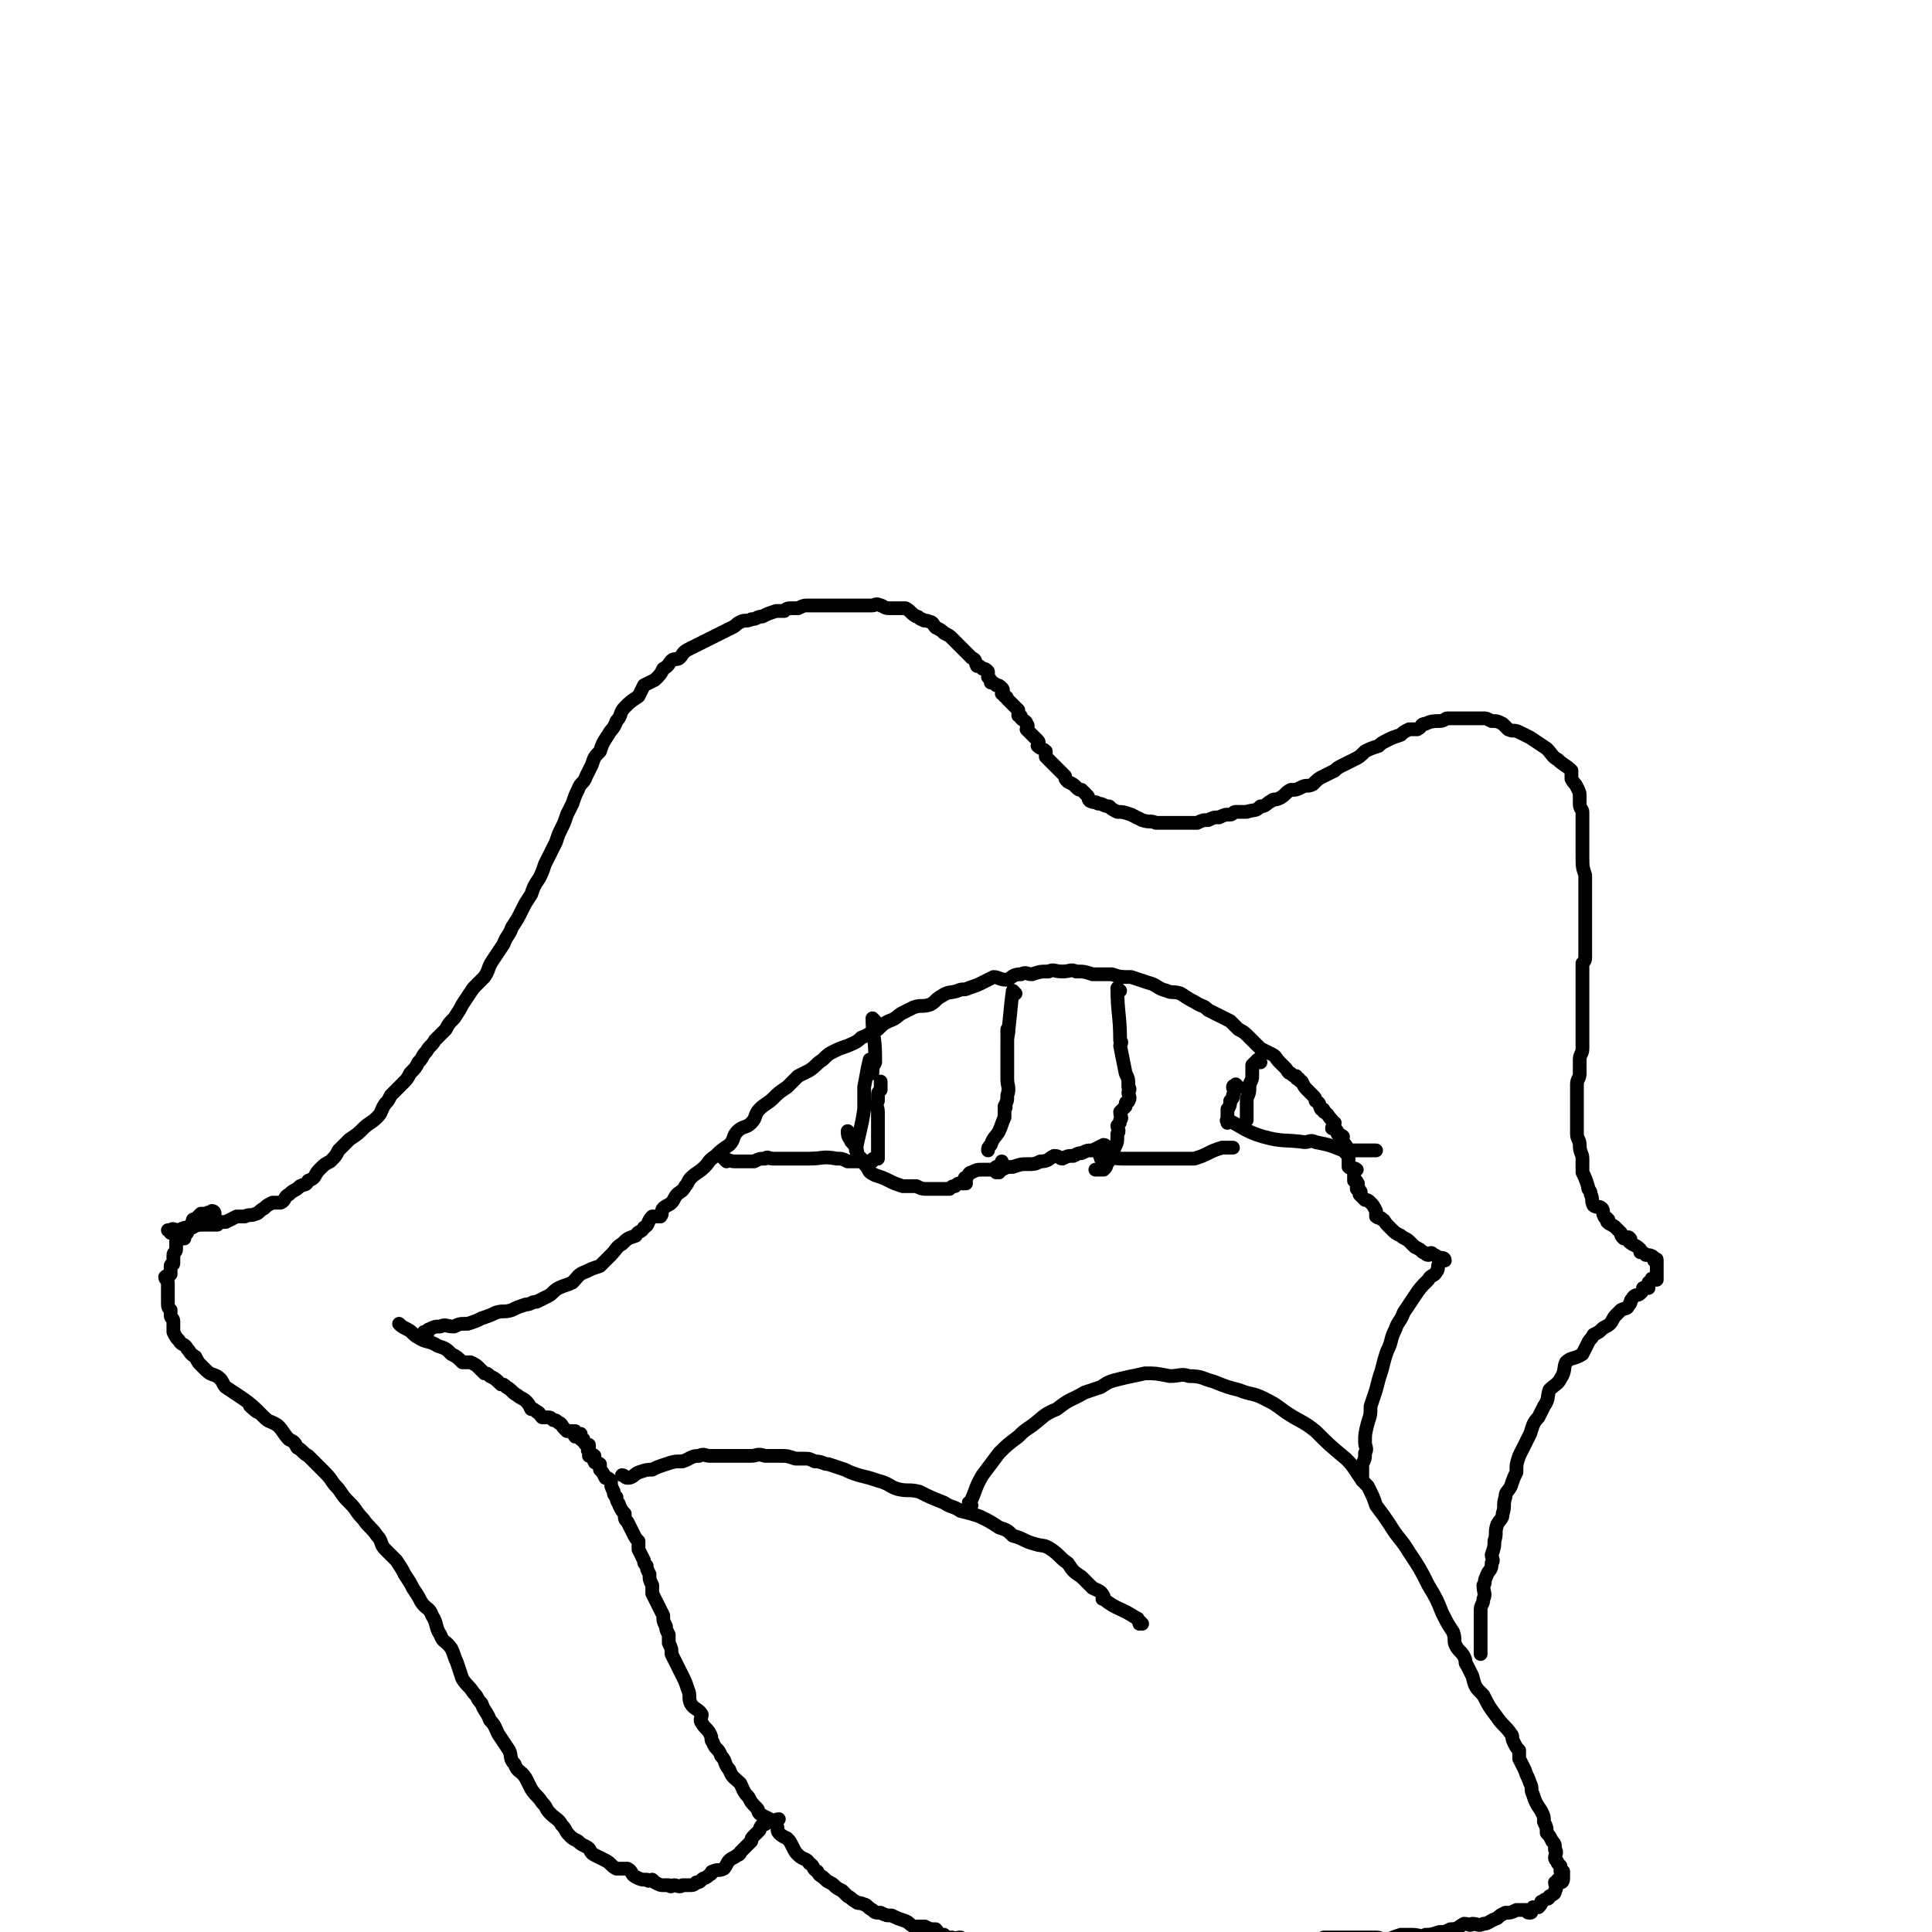
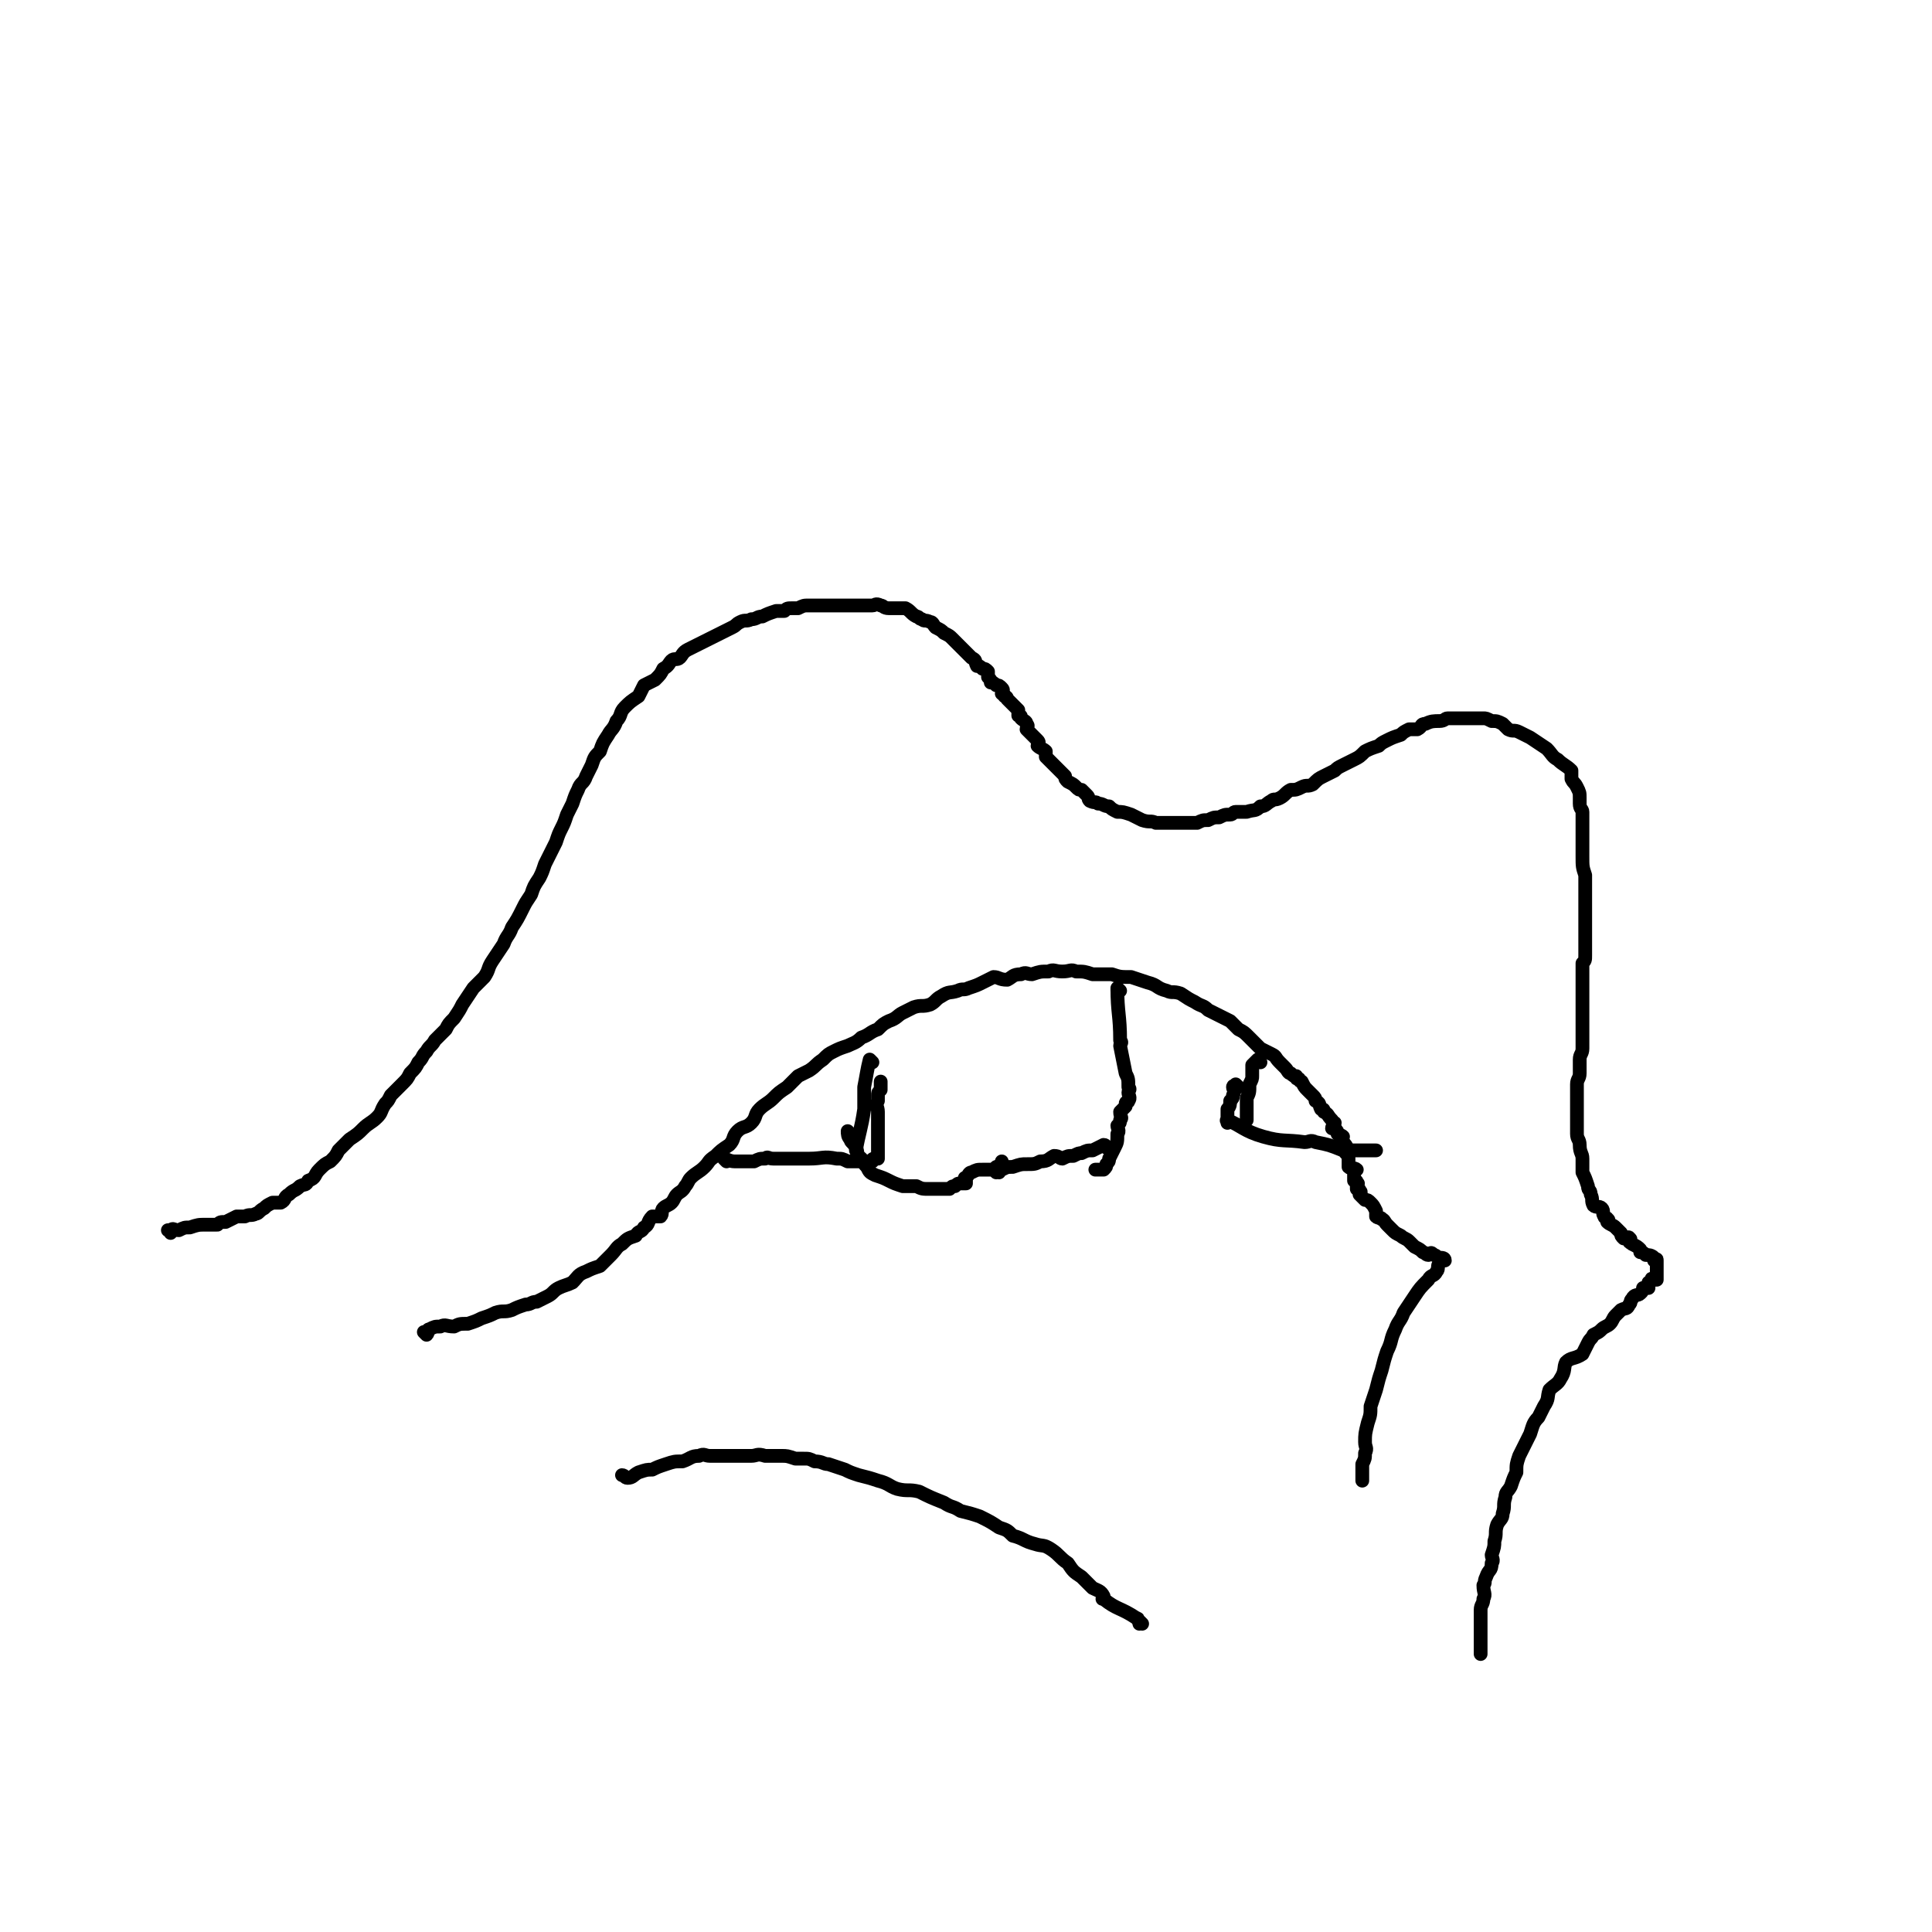
<svg xmlns="http://www.w3.org/2000/svg" viewBox="0 0 702 702" version="1.1">
  <g fill="none" stroke="#000000" stroke-width="5" stroke-linecap="round" stroke-linejoin="round">
    <path d="M62,448c0,0 0,-1 -1,-1 0,0 1,0 1,1 0,0 0,0 0,0 0,0 0,-1 -1,-1 0,0 1,0 1,1 0,0 0,0 0,0 0,0 0,-1 -1,-1 0,0 1,0 1,1 0,0 0,0 0,0 0,-1 0,-1 0,-1 1,-1 1,0 3,0 2,-1 2,-1 4,-1 3,-1 3,-1 6,-1 2,0 2,0 4,0 1,-1 1,-1 3,-1 2,-1 2,-1 4,-2 1,0 2,0 3,0 2,-1 2,0 4,-1 1,0 1,-1 3,-2 1,-1 1,-1 3,-2 2,0 2,0 3,0 2,-1 1,-2 3,-3 2,-2 2,-1 4,-3 2,-1 2,0 3,-2 3,-1 2,-2 4,-4 2,-2 2,-2 4,-3 2,-2 2,-2 3,-4 2,-2 2,-2 4,-4 3,-2 3,-2 5,-4 2,-2 3,-2 5,-4 2,-2 1,-2 3,-5 1,-1 1,-1 2,-3 2,-2 2,-2 4,-4 2,-2 2,-2 3,-4 2,-2 2,-2 3,-4 2,-2 1,-2 3,-4 1,-2 2,-2 3,-4 2,-2 2,-2 4,-4 1,-2 1,-2 3,-4 2,-3 2,-3 3,-5 2,-3 2,-3 4,-6 2,-2 2,-2 4,-4 2,-3 1,-3 3,-6 2,-3 2,-3 4,-6 1,-3 2,-3 3,-6 2,-3 2,-3 4,-7 1,-2 1,-2 3,-5 1,-3 1,-3 3,-6 1,-2 1,-2 2,-5 1,-2 1,-2 2,-4 1,-2 1,-2 2,-4 1,-3 1,-3 2,-5 1,-2 1,-2 2,-5 1,-2 1,-2 2,-4 1,-3 1,-3 2,-5 1,-3 2,-2 3,-5 1,-2 1,-2 2,-4 1,-3 1,-3 3,-5 1,-3 1,-3 3,-6 1,-2 2,-2 3,-5 2,-2 1,-3 3,-5 2,-2 2,-2 5,-4 1,-2 1,-2 2,-4 2,-1 2,-1 4,-2 2,-2 2,-2 3,-4 2,-1 2,-2 3,-3 1,-1 2,0 3,-1 1,-1 1,-2 3,-3 2,-1 2,-1 4,-2 2,-1 2,-1 4,-2 2,-1 2,-1 4,-2 2,-1 2,-1 4,-2 2,-1 1,-1 3,-2 2,-1 2,0 4,-1 2,0 2,-1 4,-1 2,-1 2,-1 5,-2 1,0 1,0 3,0 1,-1 1,-1 3,-1 1,0 1,0 2,0 2,-1 2,-1 4,-1 1,0 1,0 2,0 1,0 1,0 3,0 1,0 1,0 2,0 2,0 2,0 3,0 2,0 2,0 4,0 1,0 1,0 2,0 1,0 1,0 3,0 2,0 2,0 4,0 1,0 1,-1 3,0 1,0 1,1 3,1 1,0 2,0 3,0 2,0 2,0 3,0 2,1 2,2 4,3 1,0 1,1 2,1 1,1 1,0 3,1 1,0 1,1 2,2 2,1 2,1 3,2 2,1 2,1 3,2 2,2 2,2 3,3 1,1 1,1 2,2 1,1 1,1 2,2 2,1 1,1 2,3 1,0 1,0 2,1 1,0 1,0 2,1 0,1 0,1 0,2 1,1 1,1 1,2 1,0 1,0 2,1 1,0 1,0 2,1 1,1 0,1 0,2 1,1 1,0 1,1 1,0 1,1 1,1 1,1 1,1 2,2 1,1 1,1 2,2 0,1 0,1 0,2 1,0 1,0 1,1 1,1 2,1 2,2 1,1 0,1 0,2 1,1 1,1 2,2 1,1 1,1 2,2 1,1 0,1 0,2 1,1 2,1 3,2 0,1 0,1 0,2 1,1 1,1 2,2 1,1 1,1 1,1 1,1 1,1 2,2 1,1 1,1 2,2 0,1 0,1 1,2 2,1 2,1 3,2 1,1 1,1 2,1 1,1 1,1 2,2 1,1 0,1 1,2 2,1 2,0 3,1 2,0 2,1 4,1 1,1 1,1 3,2 2,0 2,0 5,1 2,1 2,1 4,2 3,1 3,0 5,1 3,0 3,0 5,0 2,0 2,0 5,0 2,0 2,0 5,0 2,-1 2,-1 4,-1 2,-1 2,-1 4,-1 2,-1 2,-1 4,-1 1,0 1,-1 2,-1 2,0 2,0 4,0 3,-1 3,0 5,-2 2,0 2,-1 4,-2 1,-1 1,0 3,-1 2,-1 2,-2 4,-3 2,0 2,0 4,-1 2,-1 2,0 4,-1 2,-2 2,-2 4,-3 2,-1 2,-1 4,-2 1,-1 1,-1 3,-2 2,-1 2,-1 4,-2 2,-1 2,-1 4,-3 2,-1 2,-1 5,-2 1,-1 1,-1 3,-2 2,-1 2,-1 5,-2 1,-1 1,-1 3,-2 1,0 1,0 3,0 2,-1 1,-2 3,-2 2,-1 3,-1 5,-1 2,0 2,-1 3,-1 2,0 2,0 3,0 1,0 1,0 3,0 0,0 0,0 1,0 2,0 2,0 3,0 1,0 1,0 3,0 1,0 1,0 3,1 2,0 2,0 4,1 1,1 1,1 2,2 2,1 2,0 4,1 2,1 2,1 4,2 3,2 3,2 6,4 2,2 2,3 4,4 2,2 3,2 5,4 0,1 0,1 0,3 1,2 1,1 2,3 1,2 1,2 1,4 0,1 0,1 0,2 0,2 1,2 1,3 0,1 0,1 0,3 0,2 0,2 0,5 0,4 0,4 0,8 0,4 0,4 1,7 0,3 0,3 0,5 0,3 0,3 0,5 0,2 0,2 0,3 0,3 0,3 0,5 0,2 0,2 0,4 0,1 0,1 0,3 0,2 0,2 0,4 0,2 0,2 -1,3 0,3 0,3 0,5 0,3 0,3 0,7 0,3 0,3 0,7 0,1 0,1 0,2 0,3 0,3 0,5 0,3 0,3 0,5 0,2 -1,2 -1,4 0,2 0,2 0,5 0,2 -1,2 -1,4 0,2 0,2 0,4 0,2 0,2 0,4 0,2 0,2 0,4 0,1 0,1 0,2 0,2 0,2 0,4 0,2 1,2 1,4 0,3 1,3 1,5 0,2 0,2 0,5 1,2 1,2 2,5 0,2 1,1 1,3 1,2 0,2 1,4 1,1 2,0 3,1 1,1 0,2 1,3 0,1 1,0 1,1 1,0 0,1 0,1 1,1 2,1 3,2 1,1 1,1 2,2 0,1 0,1 1,2 1,0 2,-1 2,0 1,0 0,1 0,1 0,1 1,0 1,1 2,1 2,1 3,2 0,0 0,0 0,1 1,0 1,0 2,1 1,0 2,0 3,1 0,0 0,0 0,1 1,0 1,-1 1,0 0,0 0,0 0,1 0,1 0,1 0,2 0,0 0,0 0,1 0,0 0,0 0,1 0,0 0,0 0,1 0,0 0,0 0,1 0,0 0,0 -1,0 0,0 -1,-1 -1,0 0,0 0,1 -1,1 0,1 0,1 0,2 -1,0 -1,0 -2,0 0,1 0,1 -1,2 -1,1 -2,0 -3,2 -1,1 0,1 -1,2 -1,2 -1,1 -3,2 -1,1 -1,1 -2,2 -1,1 -1,2 -2,3 -1,1 -2,1 -3,2 -1,1 -1,1 -3,2 -1,2 -1,1 -2,3 -1,2 -1,2 -2,4 -3,2 -4,1 -6,3 -1,2 0,3 -2,6 -1,2 -2,2 -4,4 -1,3 0,3 -2,6 -1,2 -1,2 -2,4 -2,2 -2,3 -3,6 -1,2 -1,2 -2,4 -1,2 -1,2 -2,4 -1,3 -1,3 -1,6 -1,2 -1,2 -2,5 -1,2 -2,2 -2,4 -1,3 0,3 -1,6 0,2 -1,2 -2,4 -1,3 0,3 -1,6 0,2 0,2 -1,5 0,1 1,2 0,3 0,3 -1,2 -2,5 -1,2 0,2 -1,3 0,3 1,3 0,5 0,2 -1,2 -1,4 0,2 0,2 0,5 0,1 0,1 0,2 0,1 0,1 0,3 0,1 0,1 0,2 0,1 0,1 0,2 0,0 0,0 0,1 0,0 0,0 0,1 " />
    <path d="M155,485c0,0 -1,-1 -1,-1 0,0 1,0 1,1 0,0 0,0 0,0 0,0 -1,-1 -1,-1 0,0 1,0 1,1 0,0 0,0 0,0 0,0 -1,-1 -1,-1 0,0 1,0 1,1 0,0 0,0 0,0 0,0 -1,-1 -1,-1 0,0 1,0 1,1 0,0 0,0 0,0 0,0 -1,-1 -1,-1 0,0 1,0 1,1 0,0 0,0 0,0 0,0 -1,-1 -1,-1 0,0 1,0 1,1 0,0 0,0 0,0 0,0 -1,-1 -1,-1 0,0 1,0 1,1 0,0 0,0 0,0 0,0 -1,-1 -1,-1 0,0 1,1 1,1 1,-1 0,-2 1,-2 2,-1 2,-1 4,-1 2,-1 2,0 5,0 2,-1 2,-1 5,-1 3,-1 3,-1 5,-2 3,-1 3,-1 5,-2 3,-1 3,0 6,-1 2,-1 2,-1 5,-2 2,0 2,-1 4,-1 2,-1 2,-1 4,-2 2,-1 2,-2 4,-3 2,-1 3,-1 5,-2 2,-2 2,-3 5,-4 2,-1 2,-1 5,-2 2,-2 2,-2 4,-4 2,-2 2,-3 4,-4 2,-2 2,-2 5,-3 1,-2 2,-1 3,-3 2,-1 1,-2 3,-4 1,0 1,0 3,0 1,-1 0,-2 1,-3 1,-1 2,-1 3,-2 1,-1 1,-2 2,-3 1,-1 2,-1 3,-3 1,-1 1,-2 2,-3 2,-2 3,-2 5,-4 2,-2 1,-2 4,-4 2,-2 2,-2 5,-4 2,-2 1,-3 3,-5 2,-2 3,-1 5,-3 2,-2 1,-3 3,-5 2,-2 3,-2 5,-4 2,-2 2,-2 5,-4 2,-2 2,-2 4,-4 2,-1 2,-1 4,-2 3,-2 2,-2 5,-4 2,-2 2,-2 4,-3 2,-1 2,-1 5,-2 2,-1 3,-1 5,-3 3,-1 3,-2 6,-3 2,-2 2,-2 4,-3 3,-1 3,-2 5,-3 2,-1 2,-1 4,-2 3,-1 3,0 6,-1 2,-1 2,-2 4,-3 3,-2 3,-1 6,-2 2,-1 2,0 4,-1 3,-1 3,-1 5,-2 2,-1 2,-1 4,-2 2,0 2,1 5,1 2,-1 2,-2 5,-2 2,-1 2,0 4,0 3,-1 3,-1 6,-1 2,-1 2,0 5,0 3,0 3,-1 5,0 3,0 3,0 6,1 3,0 3,0 7,0 3,1 3,1 7,1 3,1 3,1 6,2 4,1 3,2 7,3 2,1 2,0 5,1 3,2 3,2 5,3 3,2 3,1 5,3 2,1 2,1 4,2 2,1 2,1 4,2 1,1 1,1 3,3 2,1 2,1 4,3 2,2 2,2 4,4 2,1 2,1 4,2 2,1 1,1 3,3 1,1 1,1 2,2 1,1 1,2 2,2 1,1 1,1 2,1 0,1 0,1 1,1 0,1 1,1 1,1 1,2 1,2 2,3 1,1 1,1 2,2 1,1 1,1 1,2 2,1 1,1 2,3 1,0 1,0 1,1 2,1 1,1 3,3 0,1 1,1 1,1 0,1 -1,1 -1,2 0,0 1,0 1,0 1,1 1,1 1,2 1,1 1,0 2,1 0,0 -1,1 -1,1 0,1 1,0 1,1 1,1 1,1 2,3 0,0 -1,0 -1,1 0,0 0,0 0,0 1,1 1,1 1,2 0,1 0,1 0,1 0,1 0,1 0,1 0,1 0,1 0,1 1,1 2,0 3,1 0,0 -1,0 -1,1 0,0 0,1 0,1 0,1 0,1 0,1 0,0 0,0 0,1 1,0 1,0 1,1 1,0 0,0 0,1 0,0 0,0 0,1 1,0 1,0 1,1 1,0 0,0 0,1 1,1 1,1 2,2 1,0 1,0 2,1 1,1 1,1 2,3 0,1 0,1 0,2 1,1 2,0 2,1 1,0 1,1 2,2 1,1 1,1 2,2 1,1 1,1 3,2 1,1 2,1 3,2 1,1 1,1 2,2 2,1 2,1 3,2 1,0 1,1 2,1 0,0 0,0 0,0 1,-1 1,-1 2,0 1,0 1,1 2,1 0,0 0,0 0,0 1,0 2,0 2,1 0,0 -1,0 -2,1 -1,1 0,2 -1,3 -1,2 -2,1 -3,3 -3,3 -3,3 -5,6 -2,3 -2,3 -4,6 -1,3 -2,3 -3,6 -2,4 -1,4 -3,8 -1,3 -1,3 -2,7 -1,3 -1,3 -2,7 -1,3 -1,3 -2,6 0,3 0,3 -1,6 -1,4 -1,4 -1,7 0,2 1,2 0,4 0,2 0,2 -1,4 0,2 0,2 0,3 0,1 0,2 0,3 " />
-     <path d="M353,547c0,0 -1,-1 -1,-1 0,0 0,0 0,1 0,0 0,0 0,0 1,0 0,-1 0,-1 0,0 0,0 0,1 0,0 0,0 0,0 1,0 0,-1 0,-1 0,0 0,0 0,1 0,0 0,0 0,0 3,-6 2,-6 5,-11 3,-4 3,-4 6,-8 3,-3 3,-3 7,-6 2,-2 2,-2 5,-4 4,-3 4,-4 9,-6 5,-4 5,-3 10,-6 3,-1 3,-1 6,-2 3,-2 3,-2 7,-3 4,-1 5,-1 9,-2 4,0 4,0 9,1 4,0 4,-1 7,0 5,0 5,1 9,2 5,2 5,2 9,3 5,2 5,1 9,3 4,2 4,2 8,5 6,4 6,3 11,7 5,5 5,5 11,10 2,2 2,2 4,5 2,3 2,3 4,5 2,4 2,4 3,7 3,4 3,4 5,7 3,5 4,5 7,10 4,6 4,6 7,12 3,5 3,5 5,10 2,4 2,4 4,7 1,3 0,3 1,5 1,2 2,2 3,4 1,2 0,2 1,3 1,2 1,2 2,4 1,4 1,4 4,7 2,4 2,4 5,8 2,3 3,3 5,6 1,1 0,1 1,3 1,2 1,2 2,3 0,1 0,2 0,3 1,2 1,2 2,4 1,3 1,2 2,5 1,2 0,2 1,4 1,3 1,3 3,6 1,2 1,2 1,4 1,2 1,2 1,4 1,1 1,1 2,3 1,1 1,1 1,3 1,1 0,2 0,3 0,1 1,1 1,2 1,1 1,1 1,1 0,1 0,1 0,2 0,0 1,0 1,0 0,1 0,1 0,1 0,1 0,1 0,1 0,1 0,2 -1,2 0,0 -1,-1 -1,-1 0,1 -1,1 -1,1 0,1 1,2 0,3 0,1 0,1 -2,2 0,1 -1,1 -1,1 -1,0 -1,1 -2,1 0,1 0,1 -1,2 -1,0 -1,0 -2,0 -1,1 0,2 -1,2 -1,0 -1,0 -1,-1 -1,0 -1,0 -2,0 -1,0 -1,0 -2,0 -2,1 -2,1 -4,1 -2,1 -2,1 -3,2 -3,1 -3,2 -5,2 -2,1 -2,0 -4,0 -1,1 -1,0 -3,0 -2,1 -2,2 -5,2 -2,1 -2,1 -4,1 -3,1 -3,1 -5,1 -2,1 -2,0 -5,0 -2,0 -2,0 -4,0 -3,1 -3,1 -5,2 -2,0 -2,-1 -4,-1 -2,0 -2,0 -4,0 -2,0 -2,0 -4,0 -2,0 -2,0 -4,0 -2,0 -2,0 -4,0 -1,0 -1,0 -3,0 -2,1 -2,1 -4,1 -1,0 -1,0 -3,0 -2,1 -2,0 -3,0 -2,1 -2,1 -3,2 -1,0 -1,-1 -2,-1 -2,0 -2,0 -3,0 -2,1 -2,1 -4,1 -1,0 -1,0 -2,0 -2,1 -2,0 -4,0 -1,0 -1,0 -2,0 -2,0 -2,0 -4,0 -2,0 -2,0 -4,0 -2,0 -2,0 -5,0 -2,0 -2,0 -3,0 -2,0 -2,0 -4,0 -1,0 -1,0 -2,0 -2,1 -2,1 -4,1 -2,0 -2,0 -3,0 -2,1 -2,0 -4,0 -1,0 -1,0 -3,0 -1,0 -1,0 -3,0 -1,0 -1,0 -2,0 -2,0 -2,0 -3,0 -2,0 -2,0 -3,0 -1,0 -1,0 -3,0 -1,0 -1,0 -2,0 -2,0 -2,0 -3,0 -2,0 -2,0 -4,0 -2,0 -2,0 -4,0 -2,0 -2,0 -5,0 -2,0 -2,0 -4,0 -2,0 -2,0 -4,0 -1,0 -1,0 -3,0 -1,0 -1,0 -3,0 -1,0 -1,1 -2,0 -1,0 -1,0 -2,0 -2,-1 -2,0 -4,-1 -1,0 -1,0 -2,0 -1,0 -1,0 -3,-1 -1,0 -1,1 -3,0 -1,0 -1,0 -2,-1 -1,0 -1,0 -2,-1 -2,0 -2,1 -3,0 -2,0 -2,0 -3,-1 -2,0 -2,-1 -3,-2 -2,0 -2,0 -4,-1 -2,0 -2,0 -4,0 -2,-1 -1,-1 -3,-2 -3,-1 -3,-1 -5,-2 -2,0 -2,0 -4,-1 -2,0 -2,0 -3,-1 -2,-1 -2,-2 -3,-2 -2,-1 -2,0 -3,-1 -2,-1 -1,-1 -3,-2 -1,-1 -1,-1 -2,-2 -2,-1 -2,-1 -3,-2 -1,-1 -2,-1 -3,-2 -2,-2 -2,-1 -3,-3 -2,-1 -1,-2 -3,-3 -1,-2 -2,-1 -4,-3 -1,-1 -1,-1 -2,-3 -1,-2 -1,-2 -2,-3 -2,-1 -2,-1 -3,-2 -1,-1 0,-2 -1,-3 -3,-3 -3,-2 -6,-4 -1,-1 0,-1 -1,-2 -2,-2 -2,-2 -3,-4 -2,-2 -2,-3 -3,-5 -2,-2 -3,-2 -4,-5 -2,-2 -1,-3 -3,-5 -1,-3 -2,-2 -3,-5 -1,-1 0,-1 -1,-3 -1,-2 -2,-2 -3,-4 -1,-1 0,-2 0,-3 -1,-2 -3,-2 -4,-4 -1,-2 0,-3 -1,-5 -1,-3 -1,-3 -2,-5 -1,-2 -1,-2 -2,-4 -1,-2 -1,-2 -2,-4 0,-2 0,-2 -1,-4 0,-2 0,-2 0,-3 -1,-2 -1,-2 -1,-3 -1,-2 -1,-2 -1,-4 -1,-2 -1,-2 -2,-4 -1,-2 -1,-2 -2,-4 0,-2 0,-2 0,-3 -1,-2 -1,-2 -1,-4 -1,-2 -1,-2 -1,-3 -1,-1 -1,-1 -1,-2 -1,-2 -1,-2 -2,-4 0,-1 0,-1 0,-3 -1,-1 -1,-1 -2,-3 -1,-2 -1,-2 -2,-4 -1,-1 -1,-1 -1,-3 -1,-1 -1,-1 -2,-3 0,-1 -1,-1 -1,-3 -1,-1 -1,-1 -1,-2 -1,-2 -1,-2 -1,-4 -1,-1 -1,-1 -2,-1 -1,-2 -1,-2 -2,-3 0,-1 0,-1 0,-2 -1,-1 -2,0 -2,-1 -1,-1 0,-2 0,-2 -1,-1 -1,0 -2,0 0,-1 0,-1 0,-2 -1,0 0,0 0,-1 0,0 0,-1 0,-1 -1,0 -1,0 -1,0 -1,-1 -1,-1 -1,-2 0,0 0,0 0,0 -1,-1 -1,0 -1,0 -1,-1 0,-2 0,-2 -1,0 -1,0 -1,1 -1,0 -1,0 -1,0 -1,-1 0,-2 0,-2 -1,0 -1,0 -2,0 -1,0 -1,0 -1,0 -1,-1 -1,-1 -1,-1 -1,-1 -1,-2 -2,-2 -1,-1 -1,-1 -2,-1 -1,-1 -1,-1 -2,-1 -1,0 -1,0 -2,0 -1,-1 -1,-2 -2,-2 -1,-1 -1,-1 -2,-1 -1,-2 -1,-2 -2,-3 -1,-1 -2,-1 -3,-2 -2,-1 -2,-2 -4,-3 -1,-1 -1,-1 -2,-1 -2,-2 -2,-2 -4,-3 -1,-1 -1,-1 -2,-1 -1,-1 -1,-1 -2,-2 -1,-1 -1,-1 -3,-2 -1,0 -1,0 -3,0 -2,-2 -2,-2 -4,-3 -2,-2 -2,-2 -5,-3 -3,-2 -4,-1 -7,-3 -2,-1 -2,-2 -4,-3 -2,-1 -2,-1 -3,-2 " />
    <path d="M415,590c0,0 -1,-1 -1,-1 0,0 0,0 0,1 0,0 0,0 0,0 1,0 0,-1 0,-1 0,0 0,0 0,1 0,0 0,0 0,0 1,0 0,0 0,-1 -1,0 0,-1 -1,-1 -6,-4 -7,-3 -12,-7 -1,0 0,0 0,-1 -1,-2 -2,-2 -4,-3 -2,-2 -2,-2 -4,-4 -3,-2 -3,-2 -5,-5 -3,-2 -3,-3 -6,-5 -3,-2 -3,-1 -6,-2 -4,-1 -4,-2 -8,-3 -2,-2 -2,-2 -5,-3 -3,-2 -3,-2 -7,-4 -3,-1 -3,-1 -7,-2 -3,-2 -3,-1 -6,-3 -5,-2 -5,-2 -9,-4 -4,-1 -4,0 -8,-1 -3,-1 -3,-2 -7,-3 -3,-1 -3,-1 -7,-2 -3,-1 -3,-1 -5,-2 -3,-1 -3,-1 -6,-2 -2,0 -2,-1 -5,-1 -2,-1 -2,-1 -4,-1 -1,0 -1,0 -3,0 -3,-1 -3,-1 -5,-1 -3,0 -3,0 -6,0 -3,-1 -3,0 -5,0 -3,0 -3,0 -6,0 -2,0 -2,0 -4,0 -3,0 -3,0 -5,0 -2,0 -2,-1 -4,0 -3,0 -3,1 -6,2 -3,0 -3,0 -6,1 -3,1 -3,1 -5,2 -2,0 -2,0 -5,1 -2,1 -2,2 -4,2 -1,0 -1,-1 -2,-1 0,0 0,0 0,0 " />
-     <path d="M78,441c0,0 0,-1 -1,-1 0,0 1,0 1,1 0,0 0,0 0,0 0,0 0,-1 -1,-1 0,0 1,0 1,1 0,0 0,0 0,0 0,0 0,-1 -1,-1 0,0 1,0 1,1 0,0 0,0 0,0 0,0 0,-1 -1,-1 0,0 1,0 1,1 0,0 0,0 0,0 0,0 0,-1 -1,-1 0,0 1,0 1,1 0,0 0,0 0,0 0,0 0,-1 -1,-1 0,0 1,1 1,1 0,0 -1,0 -1,0 -1,0 -1,-1 -2,0 -1,0 -1,0 -2,0 -1,1 -1,1 -2,2 -1,0 -1,0 -1,1 -1,1 0,1 0,2 0,0 0,0 0,0 -1,0 -1,0 -1,0 -1,1 -1,1 -1,2 -1,1 -1,1 -1,2 0,0 0,0 0,0 0,0 0,0 -1,0 0,-1 -1,-1 -1,0 0,0 0,0 -1,1 0,2 0,2 0,3 0,1 -1,1 -1,2 0,1 0,1 0,3 0,1 -1,0 -1,1 0,2 0,2 0,3 0,0 0,0 -1,1 0,0 0,-1 -1,0 0,1 1,1 1,2 0,1 0,1 0,1 0,1 0,1 0,2 0,2 0,2 0,3 0,1 0,1 0,1 0,2 0,2 1,3 0,1 0,1 0,2 0,1 1,1 1,2 0,1 0,1 0,3 0,0 0,0 0,1 1,2 1,2 2,3 1,2 2,1 3,3 1,1 1,2 3,3 1,2 1,2 2,3 1,1 1,1 2,2 2,2 3,1 5,3 1,1 1,2 2,3 3,2 3,2 6,4 3,2 5,4 6,5 0,1 -4,-3 -3,-2 1,0 3,2 5,4 2,2 2,1 5,3 2,2 2,3 4,5 2,1 2,1 3,3 2,1 2,2 4,3 3,3 3,3 6,6 3,3 2,3 5,6 2,3 2,3 4,5 3,3 2,3 5,6 2,3 3,3 5,6 2,2 1,3 3,5 2,2 2,2 4,4 2,3 2,3 3,5 2,3 2,3 3,5 2,3 2,3 3,5 2,3 3,2 4,5 2,3 1,4 3,7 1,3 2,2 4,5 1,2 1,3 2,5 1,3 1,3 2,6 2,3 2,2 4,5 2,2 1,2 3,4 1,3 2,3 3,6 2,2 2,3 3,5 2,3 2,3 4,6 1,2 0,3 2,5 1,3 2,2 4,5 1,2 1,2 2,4 2,3 2,2 4,5 2,2 1,2 3,4 2,2 3,2 4,4 2,2 1,2 3,4 1,1 1,1 3,2 1,1 1,1 3,2 2,1 1,2 3,3 2,1 2,1 4,2 2,1 2,2 4,3 1,0 2,0 4,0 2,1 1,2 3,3 2,1 2,1 4,1 1,1 1,0 2,0 1,1 1,1 1,1 2,1 2,1 3,1 1,0 1,0 2,0 1,1 1,0 2,0 1,0 2,1 3,0 1,0 1,0 2,0 2,0 2,0 3,-1 1,0 1,0 2,-1 1,-1 1,0 3,-2 1,0 0,-1 1,-1 2,-1 2,0 4,-1 1,-1 1,-2 2,-3 1,-1 2,-1 3,-2 1,0 1,-1 1,-1 1,-1 1,-1 2,-2 1,-1 1,-1 2,-2 0,-1 0,-1 1,-2 1,-1 1,-1 2,-2 0,0 0,-1 1,-2 1,0 1,0 2,-1 2,0 3,-1 4,-1 " />
    <path d="M264,422c0,0 -1,-1 -1,-1 0,0 0,0 1,1 0,0 0,0 0,0 0,0 -1,-1 -1,-1 0,0 0,0 1,1 0,0 0,0 0,0 0,0 -1,-1 -1,-1 0,0 0,0 1,1 0,0 0,0 0,0 0,0 -1,-1 -1,-1 1,0 2,1 4,1 2,0 2,0 3,0 2,0 2,0 4,0 2,-1 2,-1 4,-1 1,-1 1,0 3,0 3,0 3,0 6,0 4,0 4,0 7,0 5,0 5,-1 10,0 2,0 2,0 4,1 2,0 2,0 5,0 0,0 0,0 1,0 0,0 0,0 0,0 0,0 -1,-1 -1,-1 0,0 0,1 1,1 0,0 0,0 1,0 1,0 1,0 2,0 0,0 0,0 0,0 0,-1 0,-1 1,-1 0,0 -1,0 0,0 0,0 0,0 1,0 0,0 0,0 0,0 0,-1 0,-1 0,-1 0,-1 0,-1 0,-1 0,-1 0,-1 0,-2 0,-1 0,-1 0,-2 0,-2 0,-2 0,-4 0,-2 0,-2 0,-4 0,-2 0,-2 0,-3 0,-2 -1,-2 0,-4 0,-1 0,-1 0,-2 0,-1 0,-1 1,-2 0,0 0,0 0,-1 0,-1 0,-1 0,-2 0,0 0,0 0,0 " />
-     <path d="M318,371c0,0 -1,-1 -1,-1 0,0 0,0 1,1 0,0 0,0 0,0 0,0 -1,-1 -1,-1 0,0 0,0 1,1 0,0 0,0 0,0 0,0 -1,-1 -1,-1 0,6 1,7 1,14 0,1 0,1 0,2 -1,2 -1,2 -1,4 0,0 0,0 0,0 " />
    <path d="M317,386c0,0 -1,-1 -1,-1 0,0 0,0 1,1 0,0 0,0 0,0 0,0 -1,-1 -1,-1 0,0 0,0 1,1 0,0 0,0 0,0 0,0 -1,-1 -1,-1 -1,4 -1,5 -2,10 0,4 0,4 0,8 -1,7 -2,9 -3,15 " />
    <path d="M309,412c0,0 -1,-1 -1,-1 0,0 0,0 1,1 0,0 0,0 0,0 0,0 -1,-1 -1,-1 0,0 0,0 1,1 0,0 0,0 0,0 0,0 -1,-1 -1,-1 0,0 0,0 1,1 0,0 0,0 0,0 0,0 -1,-1 -1,-1 0,1 0,2 1,3 0,1 1,1 2,3 1,2 0,2 1,3 2,2 1,2 3,4 1,2 1,2 3,3 3,1 3,1 5,2 2,1 2,1 5,2 2,0 2,0 5,0 2,1 2,1 5,1 1,0 1,0 2,0 1,0 1,0 2,0 1,0 1,0 3,0 1,-1 1,-1 2,-1 1,-1 1,-1 2,-1 1,0 1,0 2,0 0,-1 0,-1 0,-2 0,0 -1,0 0,0 1,-1 1,-2 2,-2 2,-1 2,-1 4,-1 1,0 1,0 3,0 1,0 1,0 2,0 0,-1 0,-1 1,-1 0,0 0,0 0,0 1,0 1,0 1,0 1,-1 0,-1 0,-2 " />
-     <path d="M369,361c0,0 -1,-1 -1,-1 0,0 0,0 0,1 0,0 0,0 0,0 1,0 0,-1 0,-1 0,0 0,0 0,1 0,0 0,0 0,0 1,0 0,-1 0,-1 -1,7 -1,11 -2,17 0,1 0,-3 0,-3 1,0 0,2 0,4 0,4 0,4 0,8 0,3 0,3 0,6 0,3 1,3 0,6 0,2 0,2 -1,4 0,0 1,0 0,1 0,1 0,1 0,3 -1,2 -1,3 -2,5 -1,2 -2,2 -3,5 -1,1 -1,1 -1,2 0,0 0,0 0,0 " />
    <path d="M363,426c0,0 -1,-1 -1,-1 0,0 0,0 0,1 0,0 0,0 0,0 1,0 0,-1 0,-1 0,0 0,0 0,1 0,0 0,0 0,0 1,0 0,-1 0,-1 0,0 0,0 0,1 0,0 0,0 0,0 0,-1 0,-1 0,-2 1,0 1,1 2,1 2,-1 2,-1 4,-1 3,-1 3,-1 5,-1 3,0 3,0 5,-1 3,0 3,-1 5,-2 2,0 2,1 3,1 2,-1 2,-1 4,-1 2,-1 2,-1 3,-1 2,-1 2,-1 4,-1 2,-1 2,-1 4,-2 1,0 1,1 1,1 " />
    <path d="M407,360c0,0 -1,-1 -1,-1 0,0 0,0 0,1 0,0 0,0 0,0 1,0 0,-1 0,-1 0,0 0,0 0,1 0,0 0,0 0,0 1,0 0,-1 0,-1 0,9 1,10 1,19 1,1 0,1 0,2 1,5 1,5 2,10 1,2 1,2 1,5 1,1 0,1 0,2 0,1 1,2 0,3 0,1 -1,0 -1,1 0,1 0,1 0,1 -1,1 -1,1 -2,2 0,2 1,2 0,3 0,1 0,1 -1,2 0,1 1,2 0,3 0,3 0,3 -1,5 -1,2 -1,2 -2,4 0,1 0,1 -1,2 0,1 0,1 -1,2 0,0 0,0 -1,0 0,0 0,0 -1,0 0,0 0,0 -1,0 " />
-     <path d="M401,421c0,0 -1,-1 -1,-1 0,0 0,0 0,1 0,0 0,0 0,0 1,0 0,-1 0,-1 0,0 0,0 0,1 0,0 0,0 0,0 1,0 -1,-1 0,-1 3,0 4,1 8,1 4,0 4,0 7,0 3,0 3,0 6,0 7,0 7,0 13,0 0,0 0,0 0,0 3,-1 3,-1 5,-2 2,-1 2,-1 5,-2 2,0 2,0 4,0 " />
    <path d="M458,386c0,0 -1,-1 -1,-1 0,0 0,0 0,1 0,0 0,0 0,0 1,0 0,-1 0,-1 0,0 0,0 0,1 0,0 0,0 0,0 1,0 0,-1 0,-1 0,0 0,0 0,1 0,0 0,0 0,0 1,0 0,-1 0,-1 -1,1 -1,1 -2,2 0,2 0,2 0,4 0,1 0,1 -1,3 0,3 0,3 -1,5 0,3 0,3 0,5 0,2 0,2 0,3 " />
    <path d="M450,395c0,0 -1,-1 -1,-1 0,0 0,0 0,1 0,0 0,0 0,0 1,0 0,-1 0,-1 0,0 0,0 0,1 0,0 0,0 0,0 1,0 0,-1 0,-1 0,0 0,1 0,1 0,0 -1,-1 -1,0 0,1 1,1 0,3 0,1 0,1 -1,2 0,1 0,2 -1,3 0,1 0,1 0,2 0,1 0,1 0,2 0,0 0,0 0,0 1,0 0,0 0,0 0,0 0,0 0,1 0,0 0,0 0,0 1,0 -1,-1 0,-1 5,2 6,4 13,6 7,2 8,1 15,2 2,0 2,-1 4,0 5,1 5,1 10,3 2,0 2,0 3,0 3,0 3,0 5,0 2,0 2,0 4,0 " />
  </g>
</svg>